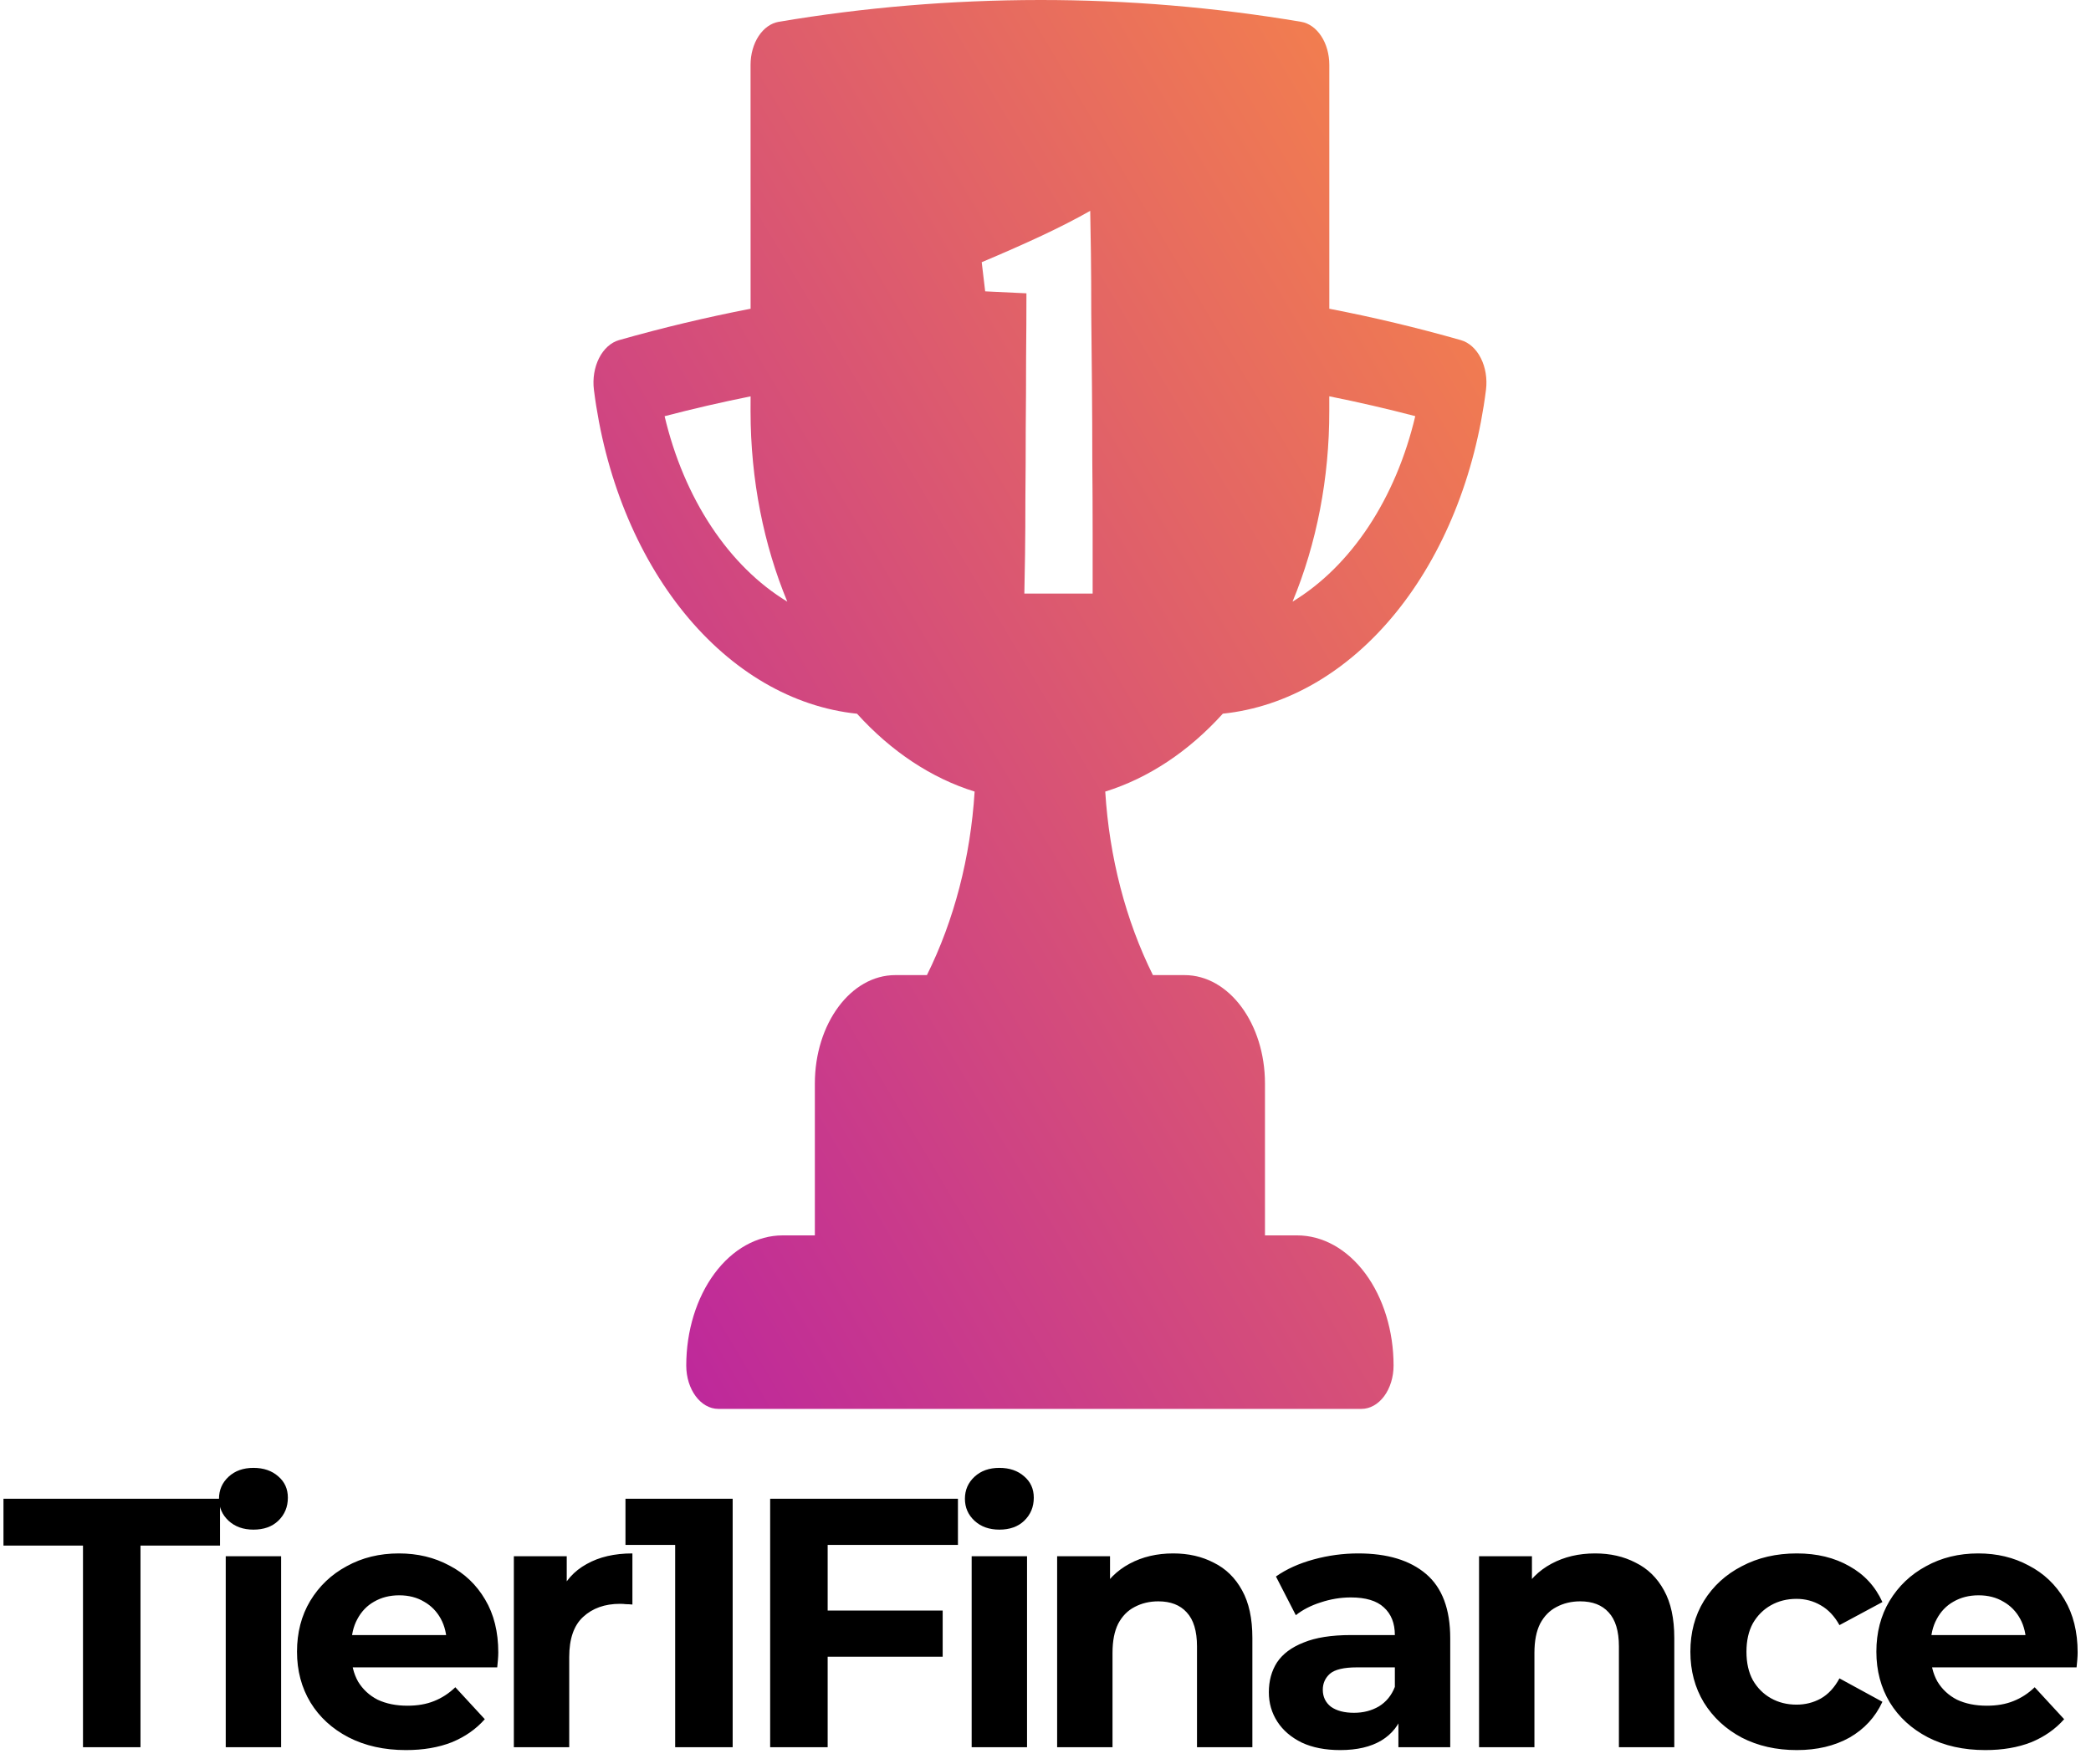
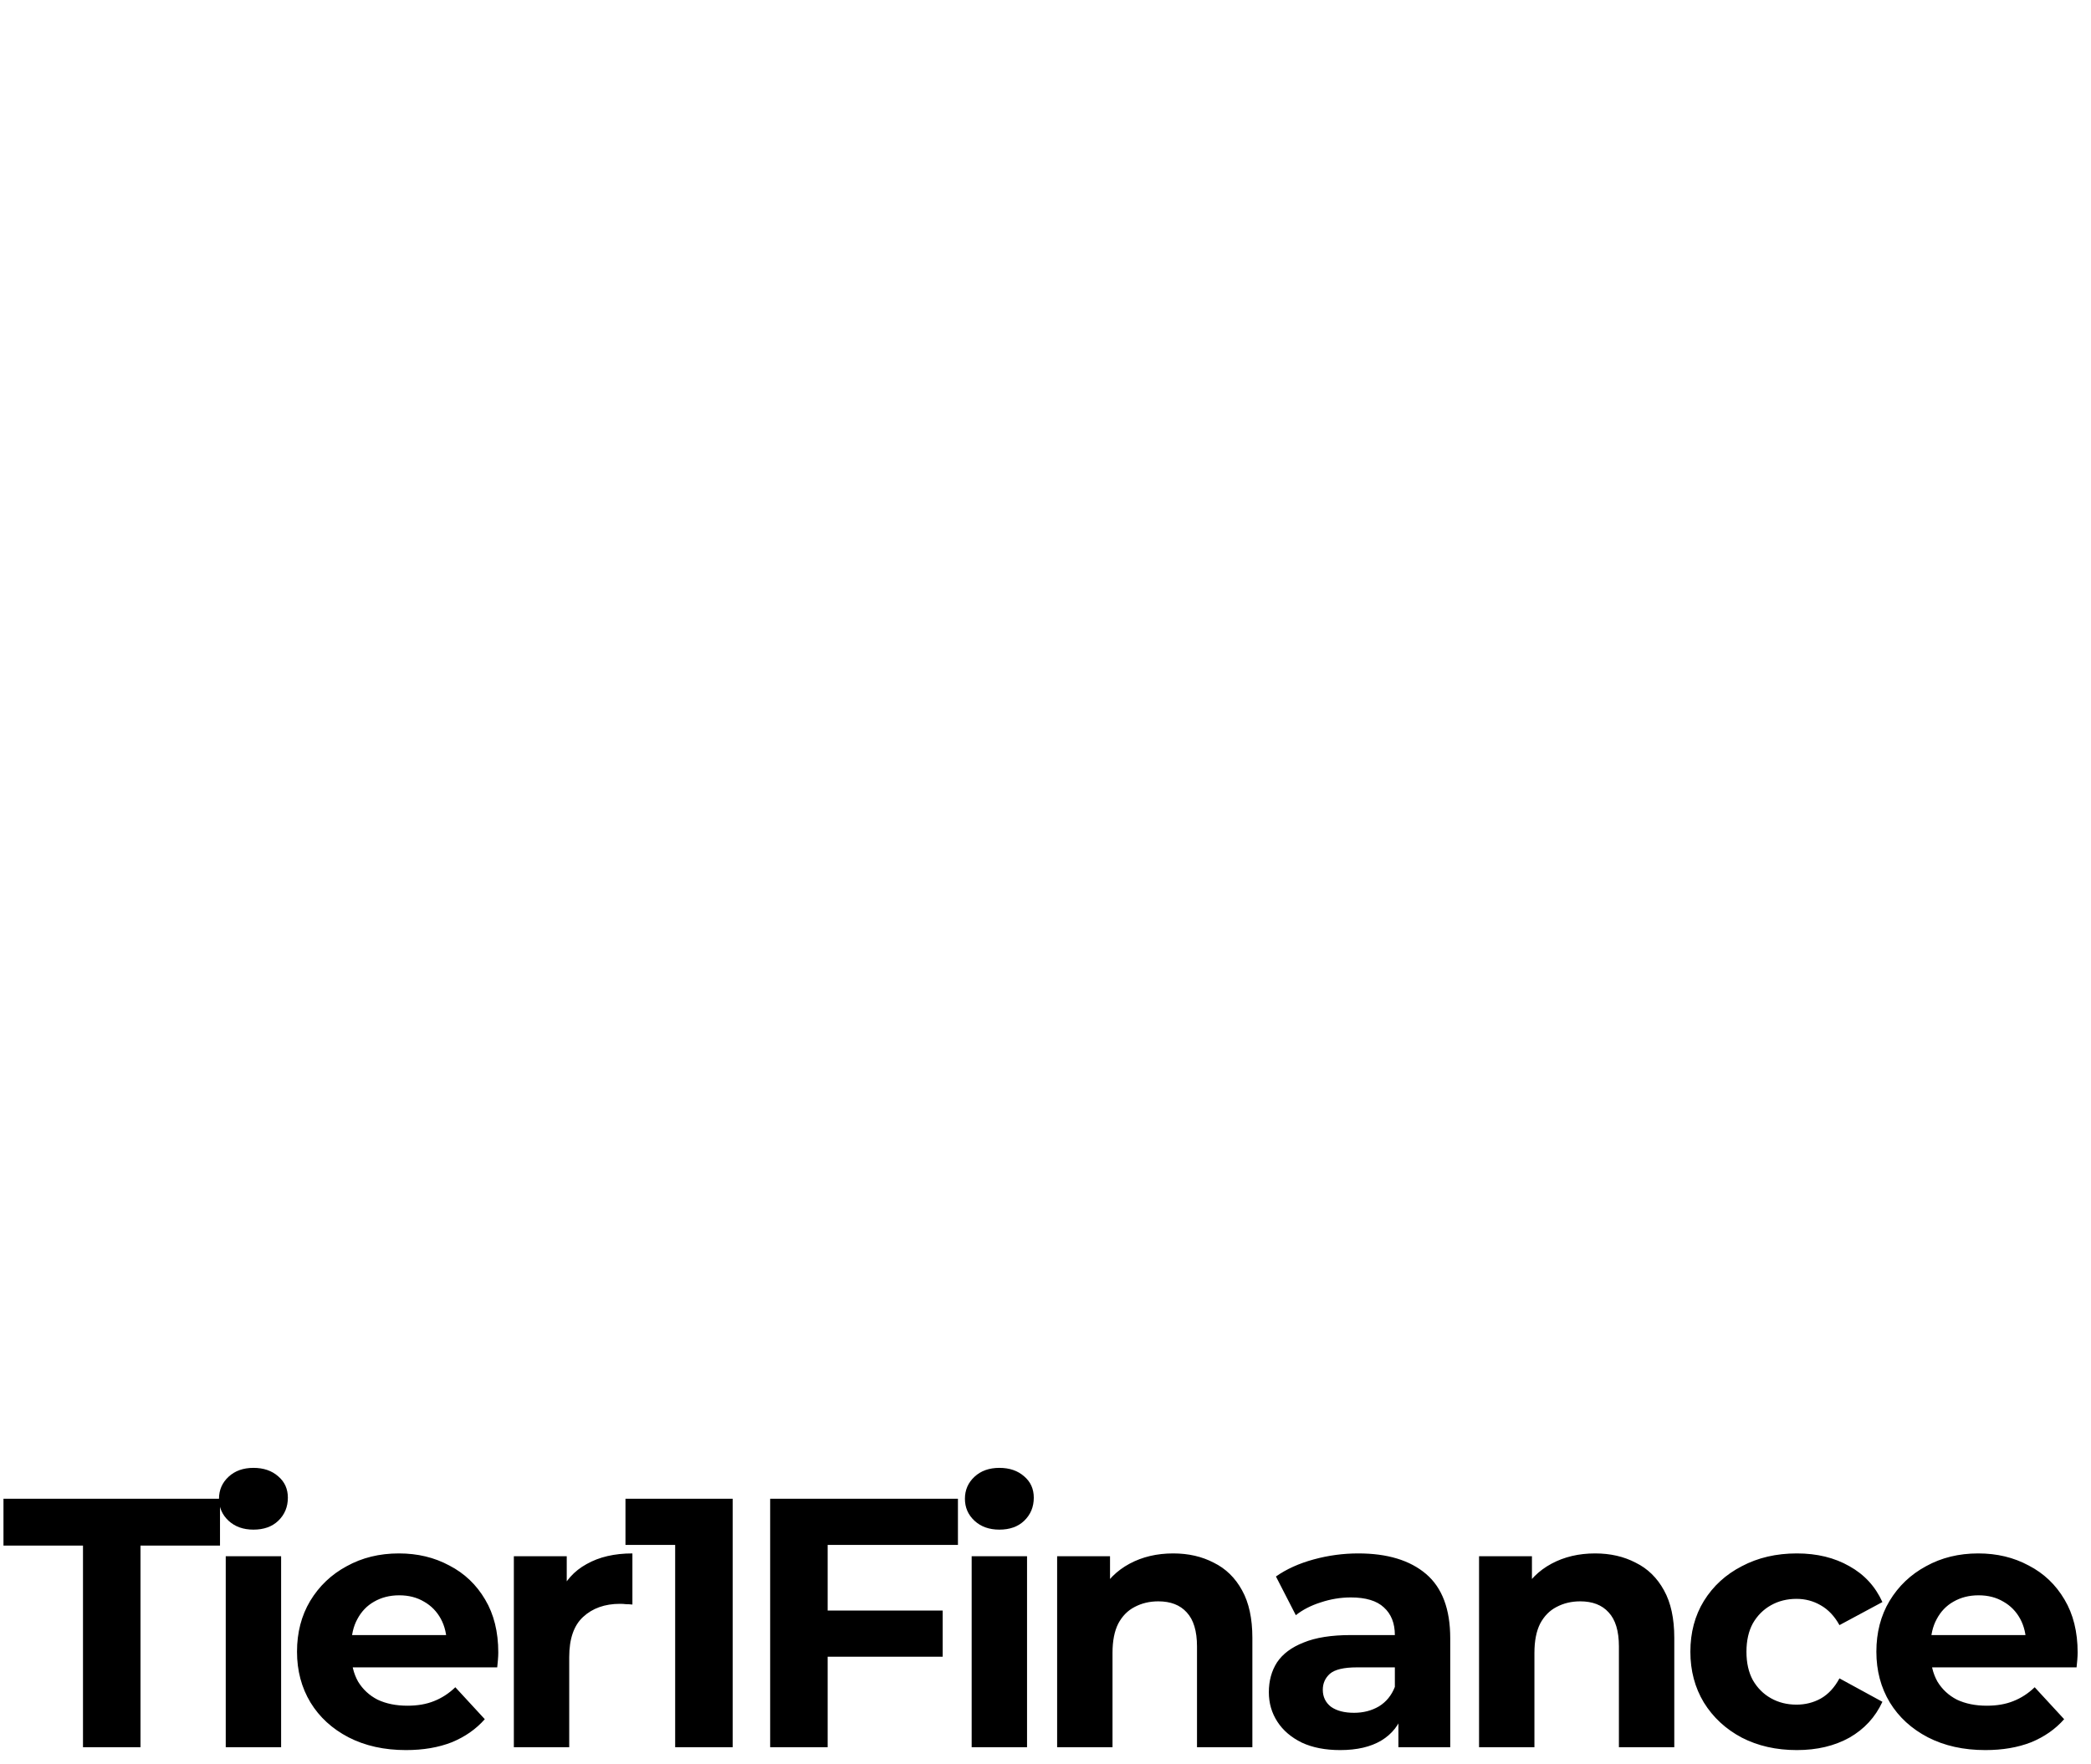
<svg xmlns="http://www.w3.org/2000/svg" width="377" height="318" viewBox="0 0 377 318" fill="none">
  <path d="M14.962 315.015V278.663H0.626V270.215H39.666V278.663H25.33V315.015H14.962ZM40.7 315.015V280.583H50.684V315.015H40.7ZM45.693 275.783C43.858 275.783 42.364 275.249 41.212 274.183C40.06 273.116 39.484 271.793 39.484 270.215C39.484 268.636 40.06 267.313 41.212 266.247C42.364 265.18 43.858 264.647 45.693 264.647C47.527 264.647 49.02 265.159 50.172 266.183C51.325 267.164 51.901 268.444 51.901 270.023C51.901 271.687 51.325 273.073 50.172 274.183C49.063 275.249 47.57 275.783 45.693 275.783ZM73.198 315.527C69.273 315.527 65.817 314.759 62.831 313.223C59.886 311.687 57.604 309.596 55.983 306.951C54.361 304.263 53.55 301.212 53.55 297.799C53.55 294.343 54.34 291.292 55.919 288.647C57.54 285.959 59.737 283.868 62.511 282.375C65.284 280.839 68.42 280.071 71.918 280.071C75.289 280.071 78.319 280.796 81.007 282.247C83.737 283.655 85.892 285.703 87.471 288.391C89.049 291.036 89.838 294.215 89.838 297.927C89.838 298.311 89.817 298.759 89.775 299.271C89.732 299.74 89.689 300.188 89.647 300.615H61.678V294.791H84.398L80.558 296.519C80.558 294.727 80.196 293.169 79.471 291.847C78.745 290.524 77.743 289.5 76.463 288.775C75.183 288.007 73.689 287.623 71.983 287.623C70.276 287.623 68.761 288.007 67.439 288.775C66.159 289.5 65.156 290.545 64.43 291.911C63.705 293.233 63.343 294.812 63.343 296.647V298.183C63.343 300.06 63.748 301.724 64.558 303.175C65.412 304.583 66.585 305.671 68.079 306.439C69.615 307.164 71.406 307.527 73.454 307.527C75.289 307.527 76.889 307.249 78.254 306.695C79.662 306.14 80.942 305.308 82.094 304.199L87.406 309.959C85.828 311.751 83.844 313.137 81.454 314.119C79.065 315.057 76.313 315.527 73.198 315.527ZM92.645 315.015V280.583H102.181V290.311L100.837 287.495C101.861 285.063 103.504 283.228 105.765 281.991C108.027 280.711 110.779 280.071 114.021 280.071V289.287C113.595 289.244 113.211 289.223 112.869 289.223C112.528 289.18 112.166 289.159 111.781 289.159C109.051 289.159 106.832 289.948 105.125 291.527C103.461 293.063 102.629 295.473 102.629 298.759V315.015H92.645ZM121.73 315.015V274.055L126.21 278.535H112.77V270.215H132.098V315.015H121.73ZM148.457 290.375H169.961V298.695H148.457V290.375ZM149.225 315.015H138.857V270.215H172.713V278.535H149.225V315.015ZM175.188 315.015V280.583H185.172V315.015H175.188ZM180.18 275.783C178.345 275.783 176.852 275.249 175.7 274.183C174.548 273.116 173.972 271.793 173.972 270.215C173.972 268.636 174.548 267.313 175.7 266.247C176.852 265.18 178.345 264.647 180.18 264.647C182.015 264.647 183.508 265.159 184.66 266.183C185.812 267.164 186.388 268.444 186.388 270.023C186.388 271.687 185.812 273.073 184.66 274.183C183.551 275.249 182.057 275.783 180.18 275.783ZM211.526 280.071C214.257 280.071 216.689 280.625 218.822 281.735C220.998 282.801 222.705 284.465 223.942 286.727C225.179 288.945 225.798 291.804 225.798 295.303V315.015H215.814V296.839C215.814 294.065 215.195 292.017 213.958 290.695C212.763 289.372 211.057 288.711 208.838 288.711C207.259 288.711 205.83 289.052 204.55 289.735C203.313 290.375 202.331 291.377 201.606 292.743C200.923 294.108 200.582 295.857 200.582 297.991V315.015H190.598V280.583H200.134V290.119L198.342 287.239C199.579 284.935 201.35 283.164 203.654 281.927C205.958 280.689 208.582 280.071 211.526 280.071ZM252.128 315.015V308.295L251.488 306.823V294.791C251.488 292.657 250.827 290.993 249.504 289.799C248.224 288.604 246.24 288.007 243.552 288.007C241.717 288.007 239.904 288.305 238.112 288.903C236.363 289.457 234.869 290.225 233.632 291.207L230.048 284.231C231.925 282.908 234.187 281.884 236.832 281.159C239.477 280.433 242.165 280.071 244.896 280.071C250.144 280.071 254.219 281.308 257.12 283.783C260.021 286.257 261.472 290.119 261.472 295.367V315.015H252.128ZM241.632 315.527C238.944 315.527 236.64 315.079 234.72 314.183C232.8 313.244 231.328 311.985 230.304 310.407C229.28 308.828 228.768 307.057 228.768 305.095C228.768 303.047 229.259 301.255 230.24 299.719C231.264 298.183 232.864 296.988 235.04 296.135C237.216 295.239 240.053 294.791 243.552 294.791H252.704V300.615H244.64C242.293 300.615 240.672 300.999 239.776 301.767C238.923 302.535 238.496 303.495 238.496 304.647C238.496 305.927 238.987 306.951 239.968 307.719C240.992 308.444 242.379 308.807 244.128 308.807C245.792 308.807 247.285 308.423 248.608 307.655C249.931 306.844 250.891 305.671 251.488 304.135L253.024 308.743C252.299 310.961 250.976 312.647 249.056 313.799C247.136 314.951 244.661 315.527 241.632 315.527ZM287.596 280.071C290.327 280.071 292.759 280.625 294.892 281.735C297.068 282.801 298.775 284.465 300.012 286.727C301.249 288.945 301.868 291.804 301.868 295.303V315.015H291.884V296.839C291.884 294.065 291.265 292.017 290.028 290.695C288.833 289.372 287.127 288.711 284.908 288.711C283.329 288.711 281.9 289.052 280.62 289.735C279.383 290.375 278.401 291.377 277.676 292.743C276.993 294.108 276.652 295.857 276.652 297.991V315.015H266.668V280.583H276.204V290.119L274.412 287.239C275.649 284.935 277.42 283.164 279.724 281.927C282.028 280.689 284.652 280.071 287.596 280.071ZM323.968 315.527C320.256 315.527 316.949 314.78 314.048 313.287C311.147 311.751 308.864 309.639 307.2 306.951C305.579 304.263 304.768 301.212 304.768 297.799C304.768 294.343 305.579 291.292 307.2 288.647C308.864 285.959 311.147 283.868 314.048 282.375C316.949 280.839 320.256 280.071 323.968 280.071C327.595 280.071 330.752 280.839 333.44 282.375C336.128 283.868 338.112 286.023 339.392 288.839L331.648 292.999C330.752 291.377 329.621 290.183 328.256 289.415C326.933 288.647 325.483 288.263 323.904 288.263C322.197 288.263 320.661 288.647 319.296 289.415C317.931 290.183 316.843 291.271 316.032 292.679C315.264 294.087 314.88 295.793 314.88 297.799C314.88 299.804 315.264 301.511 316.032 302.919C316.843 304.327 317.931 305.415 319.296 306.183C320.661 306.951 322.197 307.335 323.904 307.335C325.483 307.335 326.933 306.972 328.256 306.247C329.621 305.479 330.752 304.263 331.648 302.599L339.392 306.823C338.112 309.596 336.128 311.751 333.44 313.287C330.752 314.78 327.595 315.527 323.968 315.527ZM357.951 315.527C354.026 315.527 350.57 314.759 347.583 313.223C344.639 311.687 342.356 309.596 340.735 306.951C339.114 304.263 338.303 301.212 338.303 297.799C338.303 294.343 339.092 291.292 340.671 288.647C342.292 285.959 344.49 283.868 347.263 282.375C350.036 280.839 353.172 280.071 356.671 280.071C360.042 280.071 363.071 280.796 365.759 282.247C368.49 283.655 370.644 285.703 372.223 288.391C373.802 291.036 374.591 294.215 374.591 297.927C374.591 298.311 374.57 298.759 374.527 299.271C374.484 299.74 374.442 300.188 374.399 300.615H346.431V294.791H369.151L365.311 296.519C365.311 294.727 364.948 293.169 364.223 291.847C363.498 290.524 362.495 289.5 361.215 288.775C359.935 288.007 358.442 287.623 356.735 287.623C355.028 287.623 353.514 288.007 352.191 288.775C350.911 289.5 349.908 290.545 349.183 291.911C348.458 293.233 348.095 294.812 348.095 296.647V298.183C348.095 300.06 348.5 301.724 349.311 303.175C350.164 304.583 351.338 305.671 352.831 306.439C354.367 307.164 356.159 307.527 358.207 307.527C360.042 307.527 361.642 307.249 363.007 306.695C364.415 306.14 365.695 305.308 366.847 304.199L372.159 309.959C370.58 311.751 368.596 313.137 366.207 314.119C363.818 315.057 361.066 315.527 357.951 315.527Z" fill="black" />
-   <path d="M187.493 7.3718e-05C203.235 -0.011 218.963 1.302 234.584 3.932C235.988 4.166 237.28 5.083 238.216 6.512C239.153 7.941 239.67 9.782 239.67 11.69V55.663C247.624 57.196 255.537 59.084 263.398 61.325C264.862 61.741 266.15 62.905 266.993 64.572C267.835 66.24 268.167 68.282 267.919 70.272C265.971 85.752 260.242 99.908 251.645 110.489C243.048 121.071 232.075 127.47 220.472 128.67C214.302 135.493 207.046 140.3 199.272 142.716C200.006 154.552 202.963 165.94 207.866 175.805H213.578C221.577 175.805 228.07 184.554 228.07 195.357V222.731H233.866C238.478 222.731 242.901 225.203 246.163 229.603C249.424 234.003 251.256 239.972 251.256 246.194C251.256 248.269 250.645 250.258 249.558 251.725C248.471 253.191 246.997 254.015 245.459 254.015H129.526C126.326 254.015 123.729 250.511 123.729 246.194C123.729 239.972 125.561 234.003 128.823 229.603C132.084 225.203 136.508 222.731 141.12 222.731H146.916V195.357C146.916 184.564 153.401 175.805 161.408 175.805H167.12C172.025 165.941 174.985 154.553 175.721 142.716C167.948 140.303 160.692 135.499 154.521 128.68C142.92 127.478 131.949 121.078 123.353 110.497C114.757 99.916 109.03 85.761 107.082 70.283C106.832 68.293 107.161 66.249 108.002 64.579C108.844 62.91 110.131 61.744 111.595 61.325C119.417 59.101 127.329 57.213 135.331 55.663L135.323 11.69C135.323 9.784 135.839 7.943 136.774 6.515C137.709 5.086 138.999 4.168 140.401 3.932C155.843 1.325 171.54 0.014 187.493 7.3718e-05ZM135.331 71.461C130.144 72.499 124.974 73.692 119.826 75.038C121.565 82.395 124.434 89.174 128.246 94.935C132.057 100.695 136.725 105.308 141.946 108.471C137.734 98.314 135.323 86.592 135.323 74.12L135.331 71.461ZM239.663 74.12C239.683 86.149 237.402 97.981 233.04 108.471C238.263 105.308 242.933 100.694 246.746 94.932C250.558 89.169 253.428 82.387 255.167 75.027C250.041 73.686 244.872 72.494 239.663 71.451V74.12ZM196.562 38.015C193.937 39.499 191.041 40.983 187.875 42.467C184.708 43.951 181.083 45.553 177 47.275L177.625 52.527L185.062 52.883C185.062 56.504 185.041 60.422 185 64.636C185 68.85 184.979 73.094 184.937 77.367C184.937 81.641 184.916 85.736 184.875 89.653C184.875 93.511 184.854 96.954 184.812 99.981C184.77 103.008 184.729 105.353 184.687 107.015H197V96.064C197 91.909 196.979 87.576 196.937 83.066C196.937 78.495 196.916 73.954 196.875 69.443C196.833 64.873 196.791 60.569 196.75 56.533C196.75 52.438 196.729 48.788 196.687 45.583C196.645 42.378 196.604 39.855 196.562 38.015Z" fill="url(#paint0_linear_104_18)" />
  <defs>
    <linearGradient id="paint0_linear_104_18" x1="246.999" y1="0.015" x2="-2" y2="148.014" gradientUnits="userSpaceOnUse">
      <stop stop-color="#F4814C" />
      <stop offset="1" stop-color="#B113AE" />
    </linearGradient>
  </defs>
</svg>